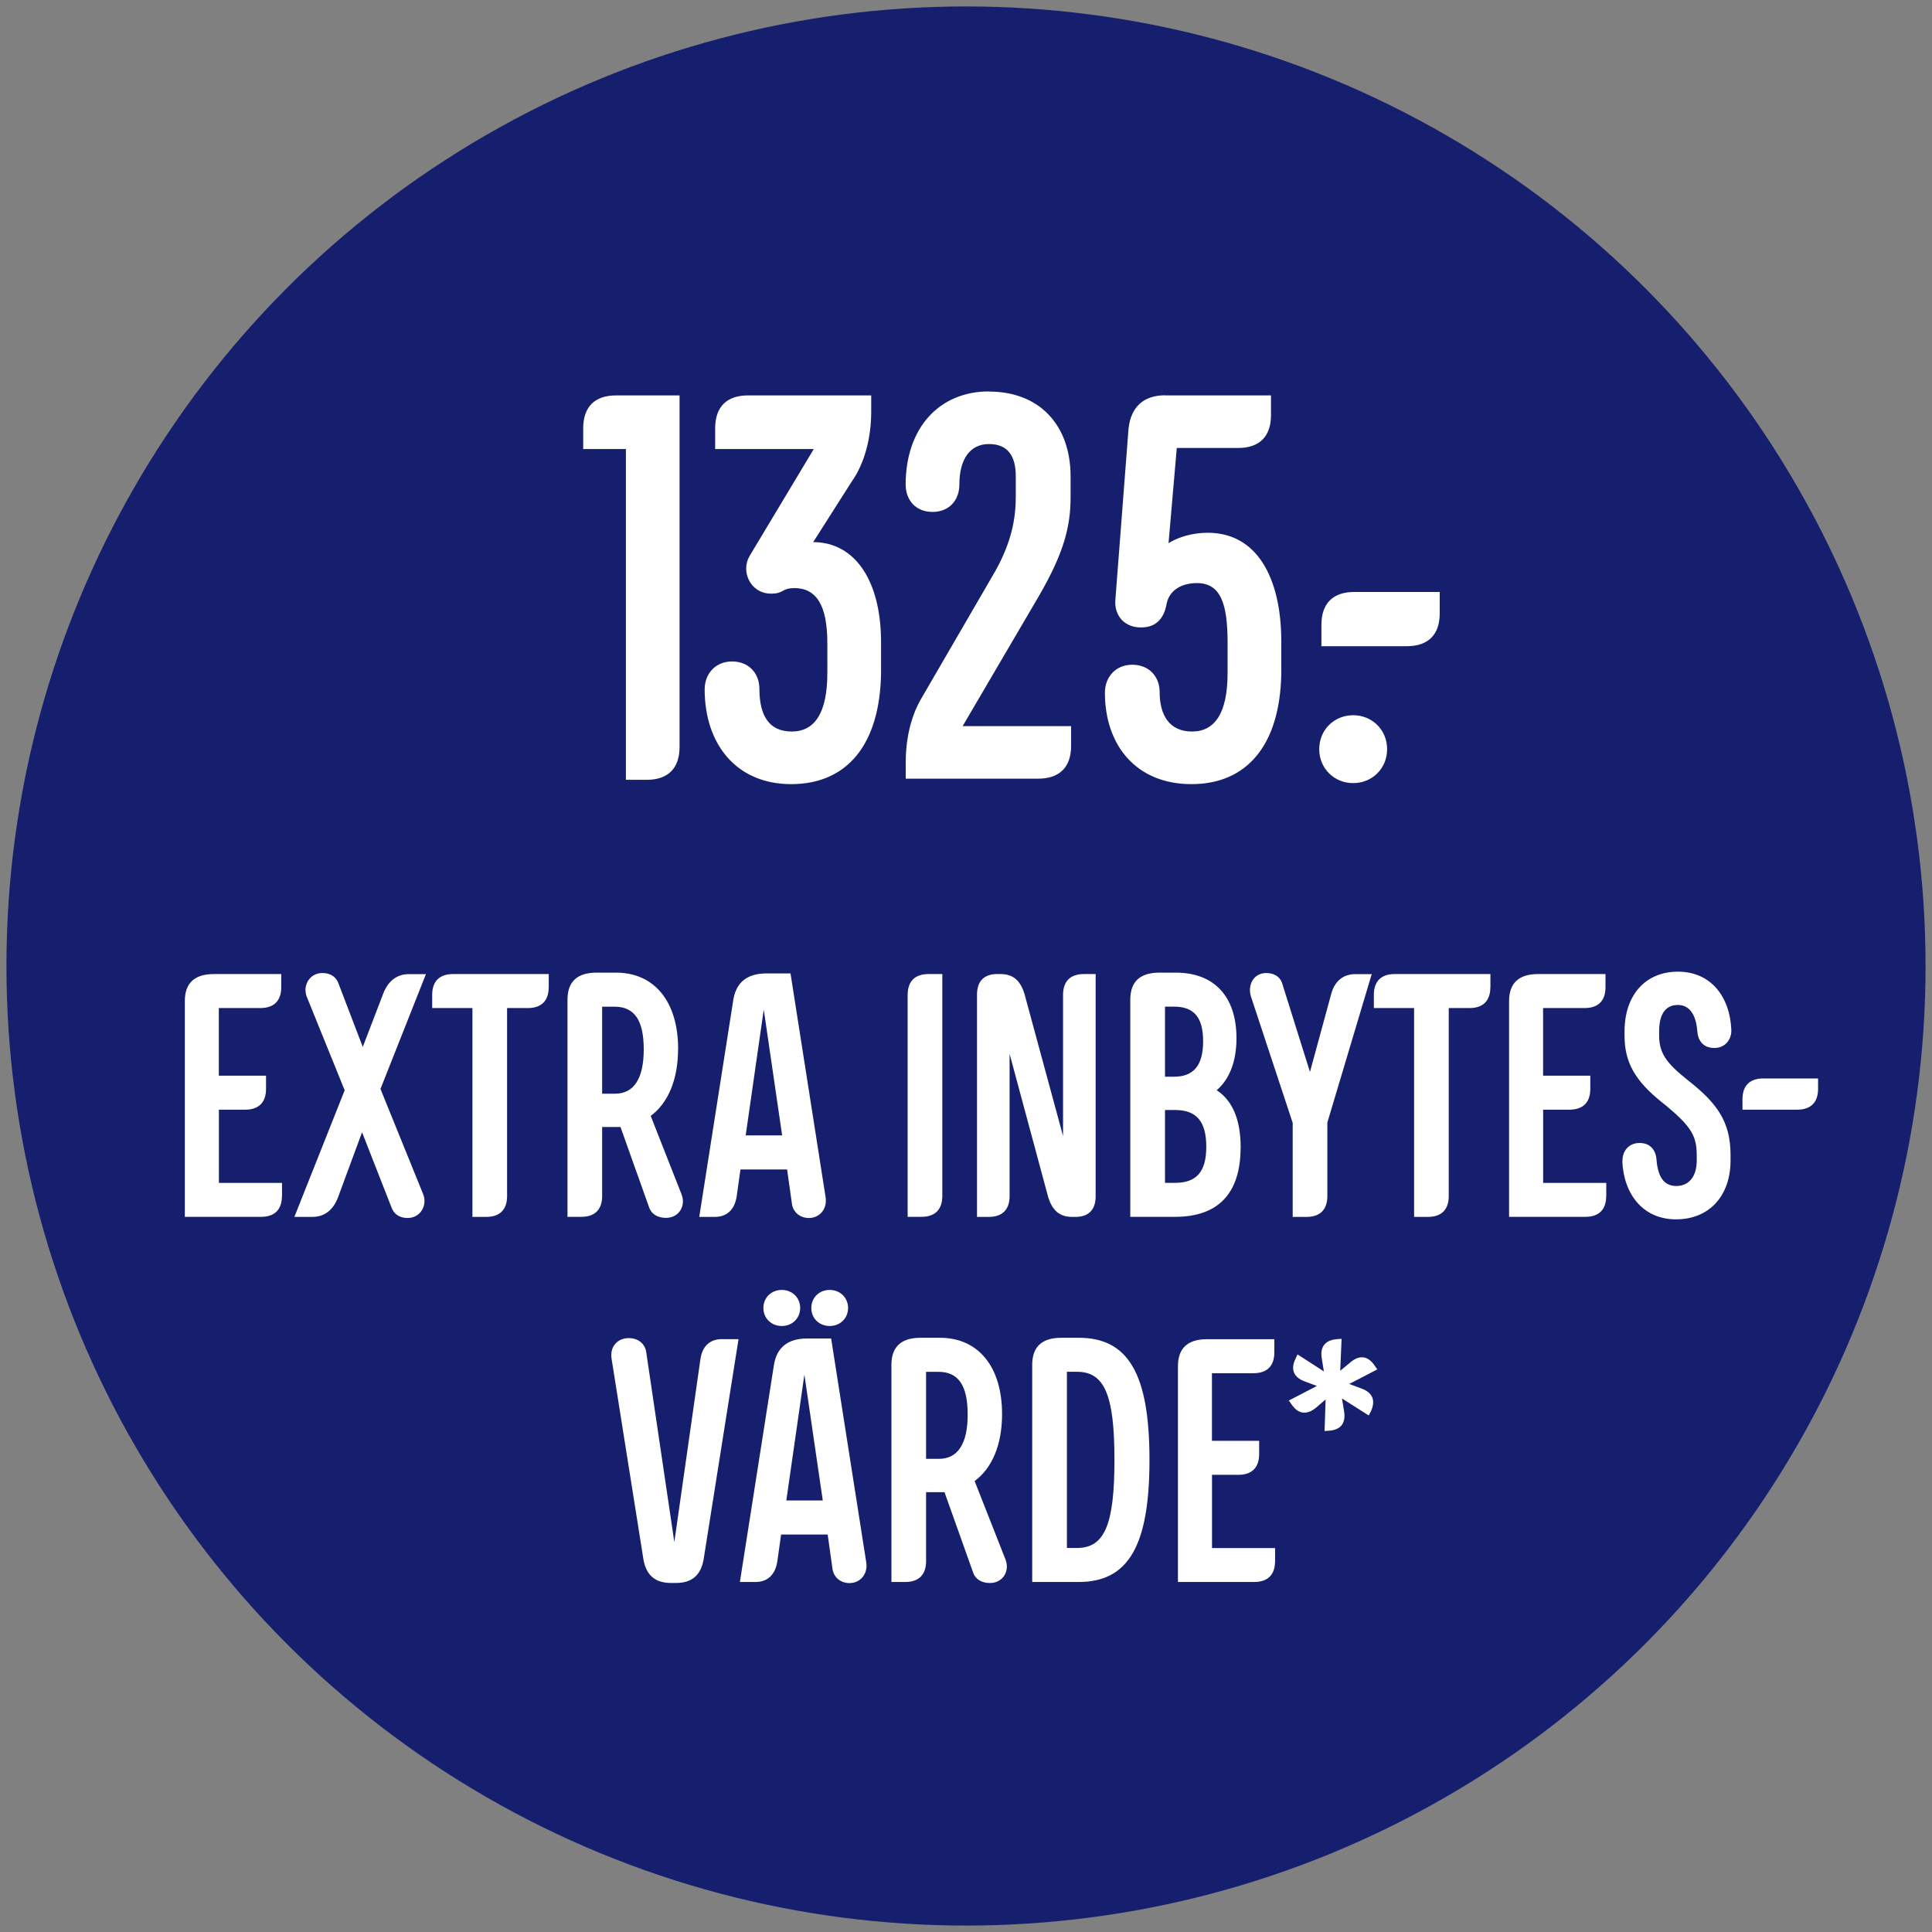
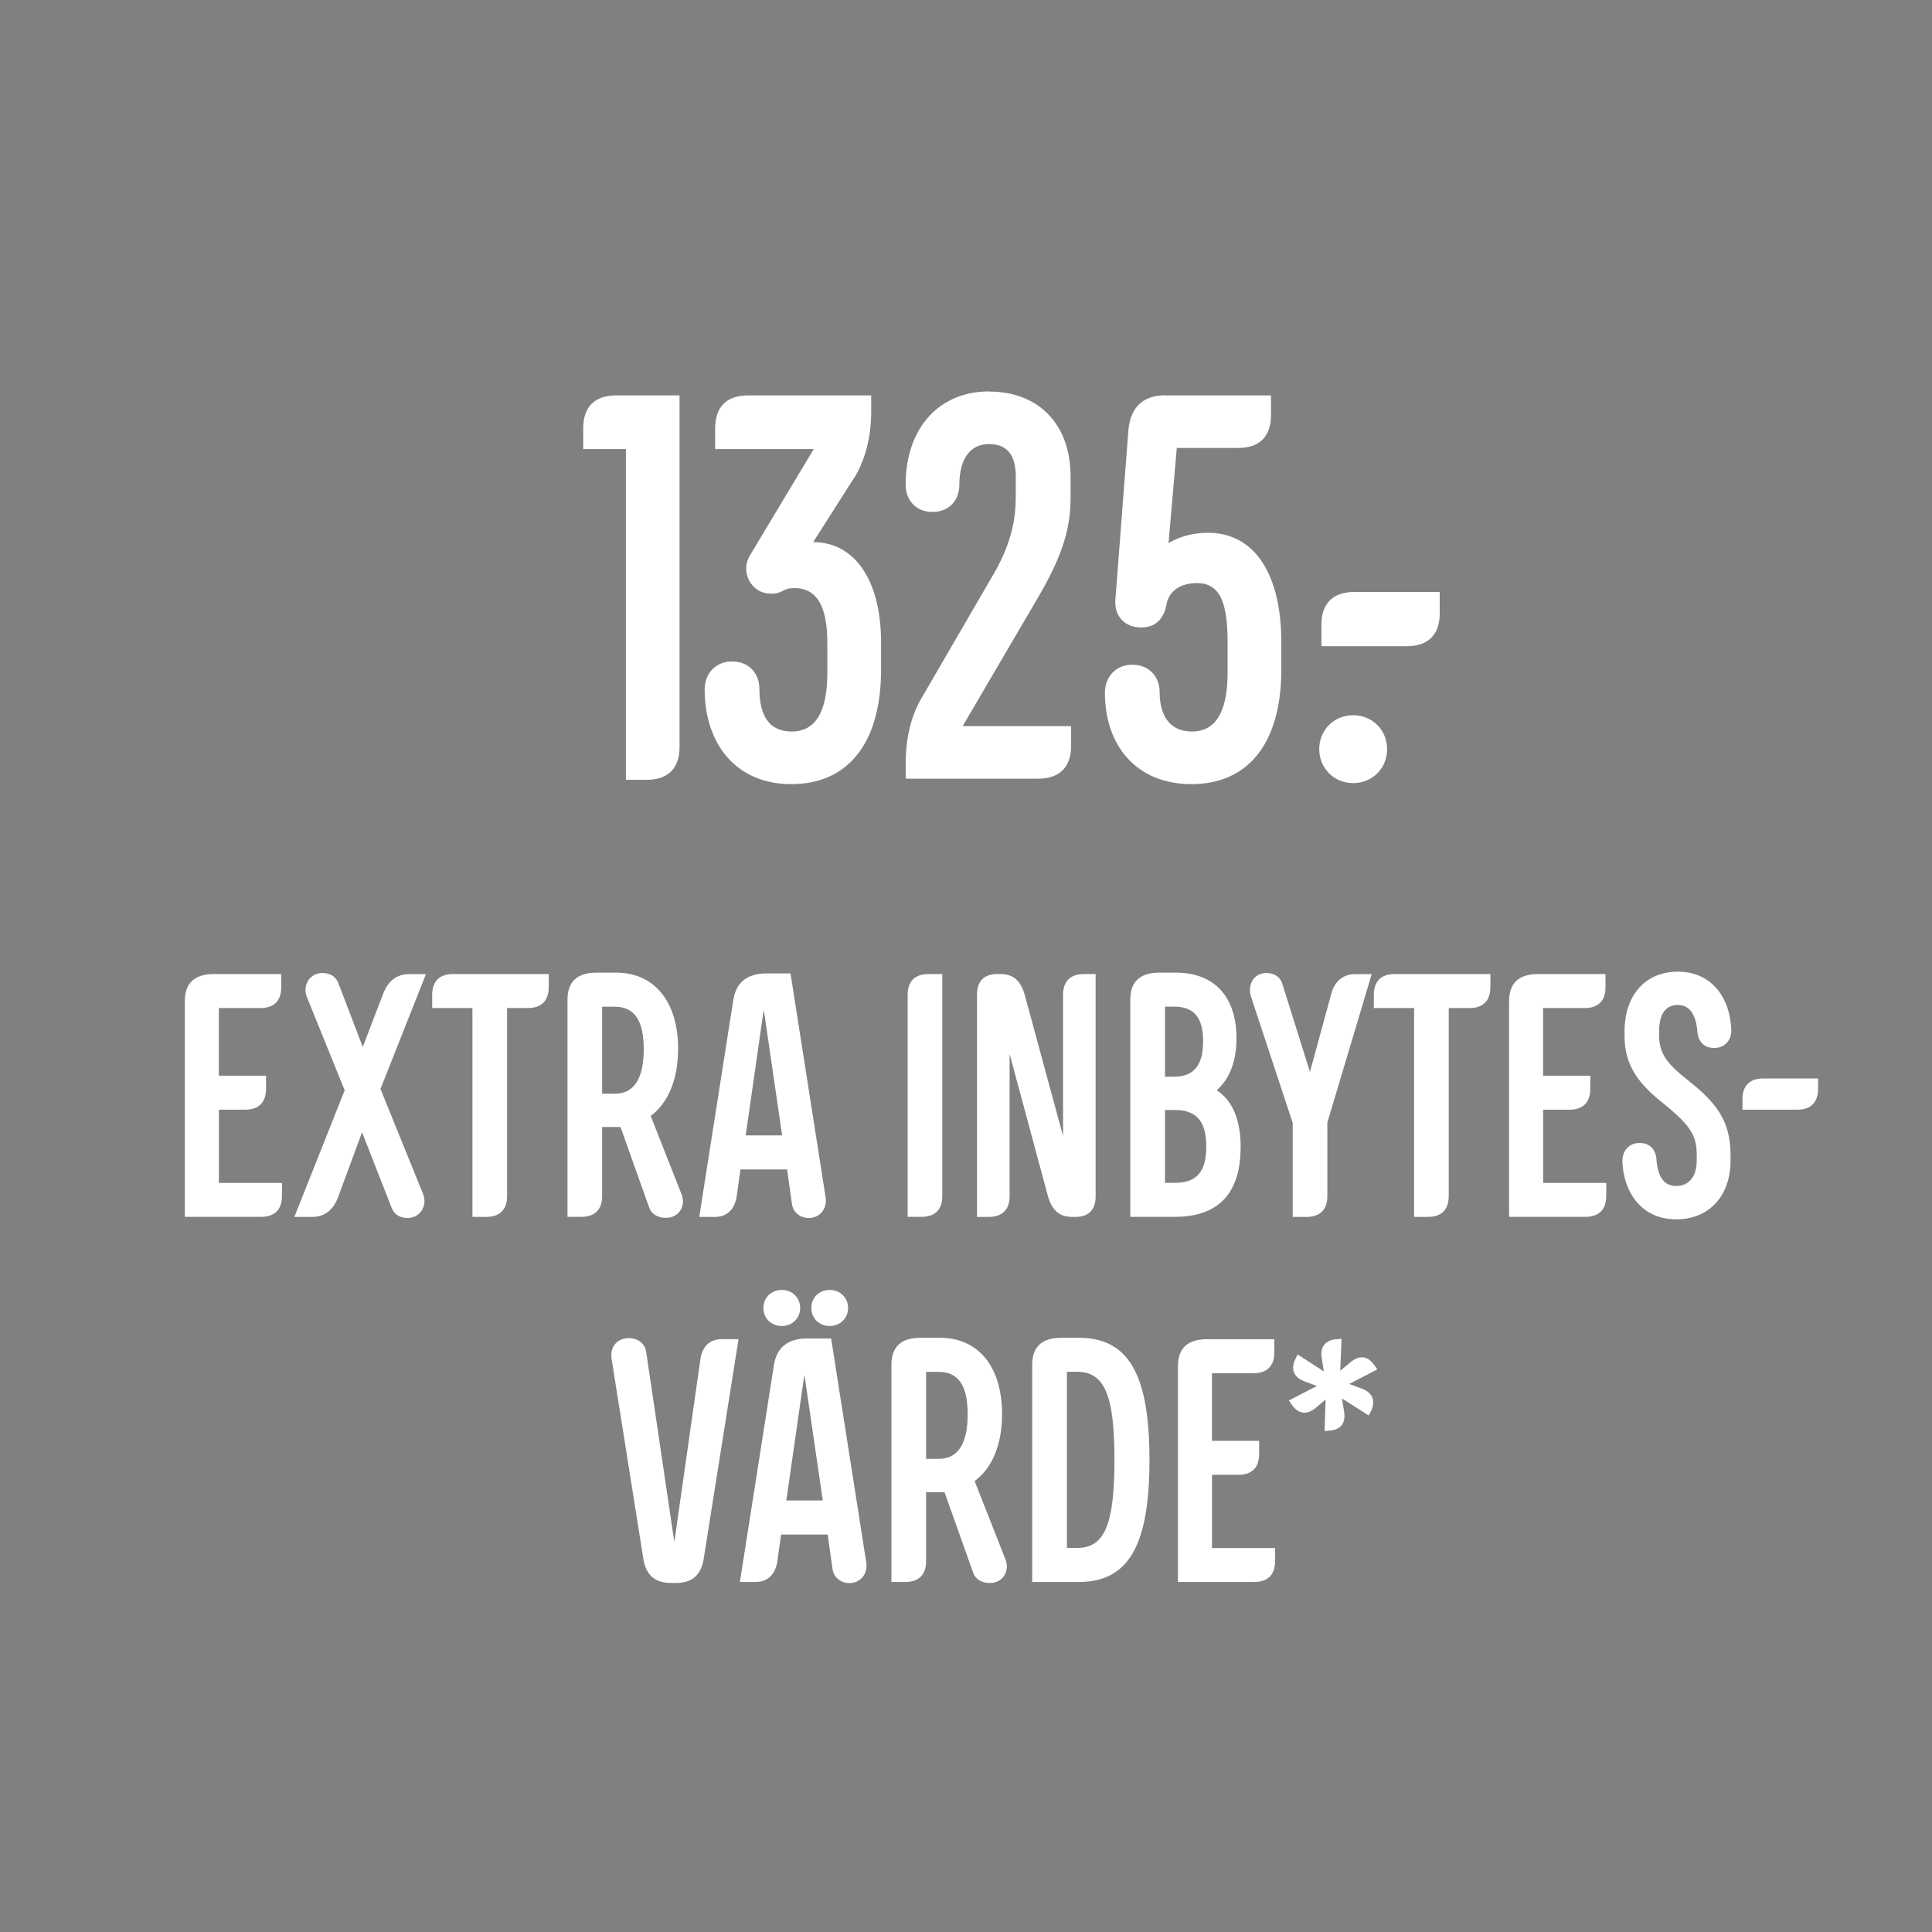
<svg xmlns="http://www.w3.org/2000/svg" id="overlay" viewBox="0 0 300 300">
  <rect x="0" y="0" width="300" height="300" fill="#808080" stroke="none" />
  <defs>
    <style>.cls-1{fill:#fff}</style>
  </defs>
-   <circle cx="150" cy="150" r="149" style="fill:#151f6d" />
  <path d="M105.52 115.99c0 3.32-1.79 5.1-5.1 5.1h-3.23V69.73h-6.63V66.5c0-3.32 1.79-5.1 5.1-5.1h9.86v54.59ZM123.3 91.33c-1.96 0-1.53.85-3.57.85-3.23 0-4.76-3.49-3.32-5.87l9.95-16.58h-15.31V66.5c0-3.32 1.79-5.1 5.1-5.1h19.13v2.55c0 3.83-.94 7.91-3.06 10.88l-5.95 9.35c6.46 0 10.54 5.95 10.54 15.56v4.76c-.17 11.22-5.36 17.26-13.95 17.26s-13.44-6.29-13.44-14.71c0-2.38 1.62-4.34 4.25-4.34s4.25 1.87 4.25 4.25c0 4.08 1.45 6.63 5.02 6.63s5.53-2.89 5.53-9.1V99.9c0-5.95-1.7-8.59-5.19-8.59ZM153.57 60.8c7.82 0 12.67 5.19 12.67 13.18v3.23c0 4.51-1.02 8.59-4.85 15.22l-11.91 20.32h16.84v3.06c0 3.32-1.79 5.1-5.1 5.1h-20.58v-2.55c0-3.32.68-6.8 2.3-9.69l11.56-19.9c2.64-4.68 3.23-8.42 3.23-11.65v-3.15c0-3.23-1.28-5.02-4.17-5.02s-4.59 2.29-4.59 6.29c0 2.38-1.53 4.25-4.17 4.25s-4.17-1.87-4.17-4.25c0-8.76 5.19-14.46 12.93-14.46ZM180.95 61.4h16.41v3.06c0 3.32-1.79 5.1-5.1 5.1h-9.53l-1.28 14.79s2.3-1.62 6.12-1.62c7.48 0 11.39 6.8 11.39 16.92v4.85c-.17 11.22-5.36 17.26-13.95 17.26s-13.44-6.04-13.44-14.2c0-2.38 1.62-4.34 4.25-4.34s4.25 1.87 4.25 4.25c0 3.49 1.45 6.12 5.02 6.12s5.53-2.89 5.53-9.1v-4.68c0-5.95-1.02-9.27-4.76-9.27-2.38 0-4.42 1.11-4.76 3.49-.34 1.62-1.28 3.4-3.91 3.4s-4.17-1.87-4-4.25l2.04-26.53c.34-3.49 2.38-5.27 5.7-5.27ZM204.85 116.33c0-2.98 2.3-5.27 5.27-5.27s5.27 2.29 5.27 5.27-2.3 5.27-5.27 5.27-5.27-2.3-5.27-5.27Zm5.44-24.41h13.27v3.32c0 3.32-1.79 5.1-5.1 5.1h-13.27v-3.32c0-3.32 1.79-5.1 5.1-5.1ZM43.78 185.72c0 2.1-1.13 3.23-3.23 3.23H28.7v-33.5c0-2.8 1.51-4.2 4.52-4.2h10.45v2.05c0 2.1-1.13 3.23-3.23 3.23h-6.46v10.5h7.33v2.05c0 2.1-1.13 3.23-3.23 3.23h-4.09v11.37h9.8v2.05ZM50.08 151.09c1.35 0 2.15.7 2.48 1.62l3.77 9.86 3.18-8.29c.75-1.94 2.1-3.02 3.99-3.02h2.64l-7.06 17.83 6.62 16.32c.7 1.72-.38 3.72-2.42 3.72-1.35 0-2.15-.7-2.48-1.62l-4.58-11.69-3.72 10.07c-.75 1.99-2.1 3.07-3.99 3.07h-2.8l7.81-19.66-5.87-14.49c-.7-1.72.38-3.72 2.42-3.72ZM85.2 153.3c0 2.1-1.13 3.23-3.23 3.23h-3.23v29.2c0 2.1-1.13 3.23-3.23 3.23h-2.15v-32.43h-6.25v-2.05c0-2.1 1.13-3.23 3.23-3.23h14.87v2.05ZM105.29 162.88c0 4.79-1.56 8.4-4.25 10.4l4.79 12.17c.7 1.78-.38 3.66-2.42 3.66-1.35 0-2.26-.65-2.59-1.56L96.35 175H93.5v10.72c0 2.1-1.13 3.23-3.23 3.23h-2.15v-33.72c0-2.8 1.51-4.2 4.52-4.2h3.02c5.98 0 9.64 4.53 9.64 11.85Zm-11.79 6.95h1.99c2.96 0 4.47-2.37 4.47-6.89s-1.45-6.62-4.52-6.62H93.5v13.52ZM114.98 181.58l-.59 4.2c-.32 2.05-1.51 3.18-3.39 3.18h-2.42l5.28-33.66c.43-2.75 2.15-4.15 5.17-4.15h3.72l5.44 34.69c.32 1.88-.92 3.29-2.58 3.29-1.45 0-2.48-.97-2.64-2.21l-.75-5.33H115Zm3.61-24.78-2.8 19.5h5.66l-2.85-19.5ZM144.17 151.25h2.15v34.47c0 2.1-1.13 3.23-3.23 3.23h-2.15v-34.47c0-2.1 1.13-3.23 3.23-3.23ZM165.07 154.48c0-2.1 1.13-3.23 3.23-3.23h1.83v34.53c0 2.05-1.08 3.12-2.96 3.18h-.7c-2.05 0-3.12-1.13-3.72-3.12l-5.98-22.19v22.08c0 2.1-1.13 3.23-3.23 3.23h-1.83v-34.53c0-2.05 1.08-3.12 2.96-3.18h.7c2.05 0 3.12 1.13 3.72 3.12l5.98 22.03v-21.92ZM192.64 178.18c0 7.11-3.45 10.77-10.18 10.77h-6.95v-33.72c0-2.8 1.51-4.2 4.53-4.2h2.53c5.98 0 9.43 3.72 9.43 10.18 0 3.61-1.08 6.36-3.07 8.08 2.48 1.62 3.72 4.63 3.72 8.89Zm-10.34-10.99c3.07 0 4.52-1.78 4.52-5.49s-1.4-5.39-4.52-5.39h-1.4v10.88h1.4Zm5.01 10.88c0-3.93-1.51-5.71-4.85-5.71h-1.56v11.31h1.56c3.34 0 4.85-1.72 4.85-5.6ZM196.62 151.09c1.35 0 2.21.7 2.48 1.62l4.31 13.74 3.29-12.07c.54-2.05 1.88-3.12 3.77-3.12H213l-6.89 23.05v11.42c0 2.1-1.13 3.23-3.23 3.23h-2.15v-14.6l-6.46-19.55c-.59-1.78.32-3.72 2.37-3.72ZM231.42 153.3c0 2.1-1.13 3.23-3.23 3.23h-3.23v29.2c0 2.1-1.13 3.23-3.23 3.23h-2.15v-32.43h-6.25v-2.05c0-2.1 1.13-3.23 3.23-3.23h14.87v2.05ZM249.41 185.72c0 2.1-1.13 3.23-3.23 3.23h-11.85v-33.5c0-2.8 1.51-4.2 4.52-4.2h10.45v2.05c0 2.1-1.13 3.23-3.23 3.23h-6.46v10.5h7.33v2.05c0 2.1-1.13 3.23-3.23 3.23h-4.09v11.37h9.8v2.05ZM251.94 180.28c-.05-1.51.97-2.8 2.64-2.8s2.53 1.08 2.64 2.59c.21 2.64 1.13 4.09 3.07 4.09 1.83 0 3.18-1.29 3.18-3.99v-.48c0-3.12-.48-4.58-5.39-8.51-4.25-3.39-5.82-6.3-5.82-10.34v-.7c0-5.55 3.18-9.26 8.29-9.26s8.08 3.88 8.29 9.05c.05 1.51-.97 2.8-2.64 2.8s-2.53-1.08-2.64-2.59c-.21-2.64-1.24-4.09-3.02-4.09s-2.91 1.24-2.91 4.09v.65c0 2.75 1.13 4.31 4.47 6.95 4.52 3.56 6.62 6.41 6.62 11.63v.81c0 5.55-3.34 9.16-8.46 9.16s-8.13-3.88-8.35-9.05ZM273.8 167.46h8.51v1.62c0 2.1-1.13 3.23-3.23 3.23h-8.51v-1.62c0-2.1 1.13-3.23 3.23-3.23ZM97.6 207.78c1.62 0 2.58.97 2.75 2.21l4.36 29.46 4.04-28.33c.27-2.05 1.46-3.18 3.34-3.18h2.59l-5.44 34.31c-.43 2.26-1.72 3.55-4.25 3.55h-.81c-2.53 0-3.82-1.29-4.25-3.55l-4.96-31.24c-.32-1.94.97-3.23 2.64-3.23ZM121.29 238.27l-.59 4.2c-.32 2.05-1.51 3.18-3.39 3.18h-2.42l5.28-33.66c.43-2.75 2.15-4.15 5.17-4.15h3.72l5.44 34.69c.32 1.88-.92 3.29-2.59 3.29-1.45 0-2.48-.97-2.64-2.21l-.75-5.33h-7.22Zm-2.75-35.17c0-1.62 1.24-2.8 2.85-2.8s2.86 1.19 2.86 2.8-1.24 2.8-2.86 2.8-2.85-1.19-2.85-2.8Zm6.36 10.39-2.8 19.5h5.66l-2.85-19.5Zm1.08-10.39c0-1.62 1.24-2.8 2.85-2.8s2.86 1.19 2.86 2.8-1.24 2.8-2.86 2.8-2.85-1.19-2.85-2.8ZM155.6 219.58c0 4.79-1.56 8.4-4.26 10.4l4.79 12.17c.7 1.78-.38 3.66-2.42 3.66-1.35 0-2.26-.65-2.58-1.56l-4.47-12.55h-2.86v10.72c0 2.1-1.13 3.23-3.23 3.23h-2.15v-33.72c0-2.8 1.51-4.2 4.52-4.2h3.02c5.98 0 9.64 4.53 9.64 11.85Zm-11.8 6.95h1.99c2.96 0 4.47-2.37 4.47-6.89s-1.45-6.62-4.52-6.62h-1.94v13.52ZM164.81 207.73h2.69c7.7 0 10.99 5.6 10.99 18.96s-3.29 18.96-10.99 18.96h-7.22v-33.72c0-2.8 1.51-4.2 4.52-4.2Zm8.24 18.96c0-10.02-1.51-13.68-5.82-13.68h-1.56v27.36h1.56c4.31 0 5.82-3.66 5.82-13.68ZM197.99 242.42c0 2.1-1.13 3.23-3.23 3.23h-11.85v-33.5c0-2.8 1.51-4.2 4.52-4.2h10.45V210c0 2.1-1.13 3.23-3.23 3.23h-6.46v10.5h7.33v2.05c0 2.1-1.13 3.23-3.23 3.23h-4.09v11.37h9.8v2.05ZM212.85 219.2l-.32.59-4.15-2.64.32 1.94c.32 1.88-.48 2.96-2.37 3.07l-.65.05.16-4.9-1.51 1.29c-1.45 1.19-2.8.97-3.82-.59l-.38-.54 4.36-2.26-1.88-.7c-1.78-.65-2.26-1.94-1.4-3.61l.27-.59 4.09 2.64-.32-1.99c-.32-1.83.54-2.91 2.42-3.02l.65-.05-.21 4.96 1.56-1.29c1.45-1.24 2.8-1.02 3.82.54l.38.54-4.36 2.26 1.88.7c1.78.65 2.26 1.88 1.46 3.61Z" class="cls-1" />
</svg>